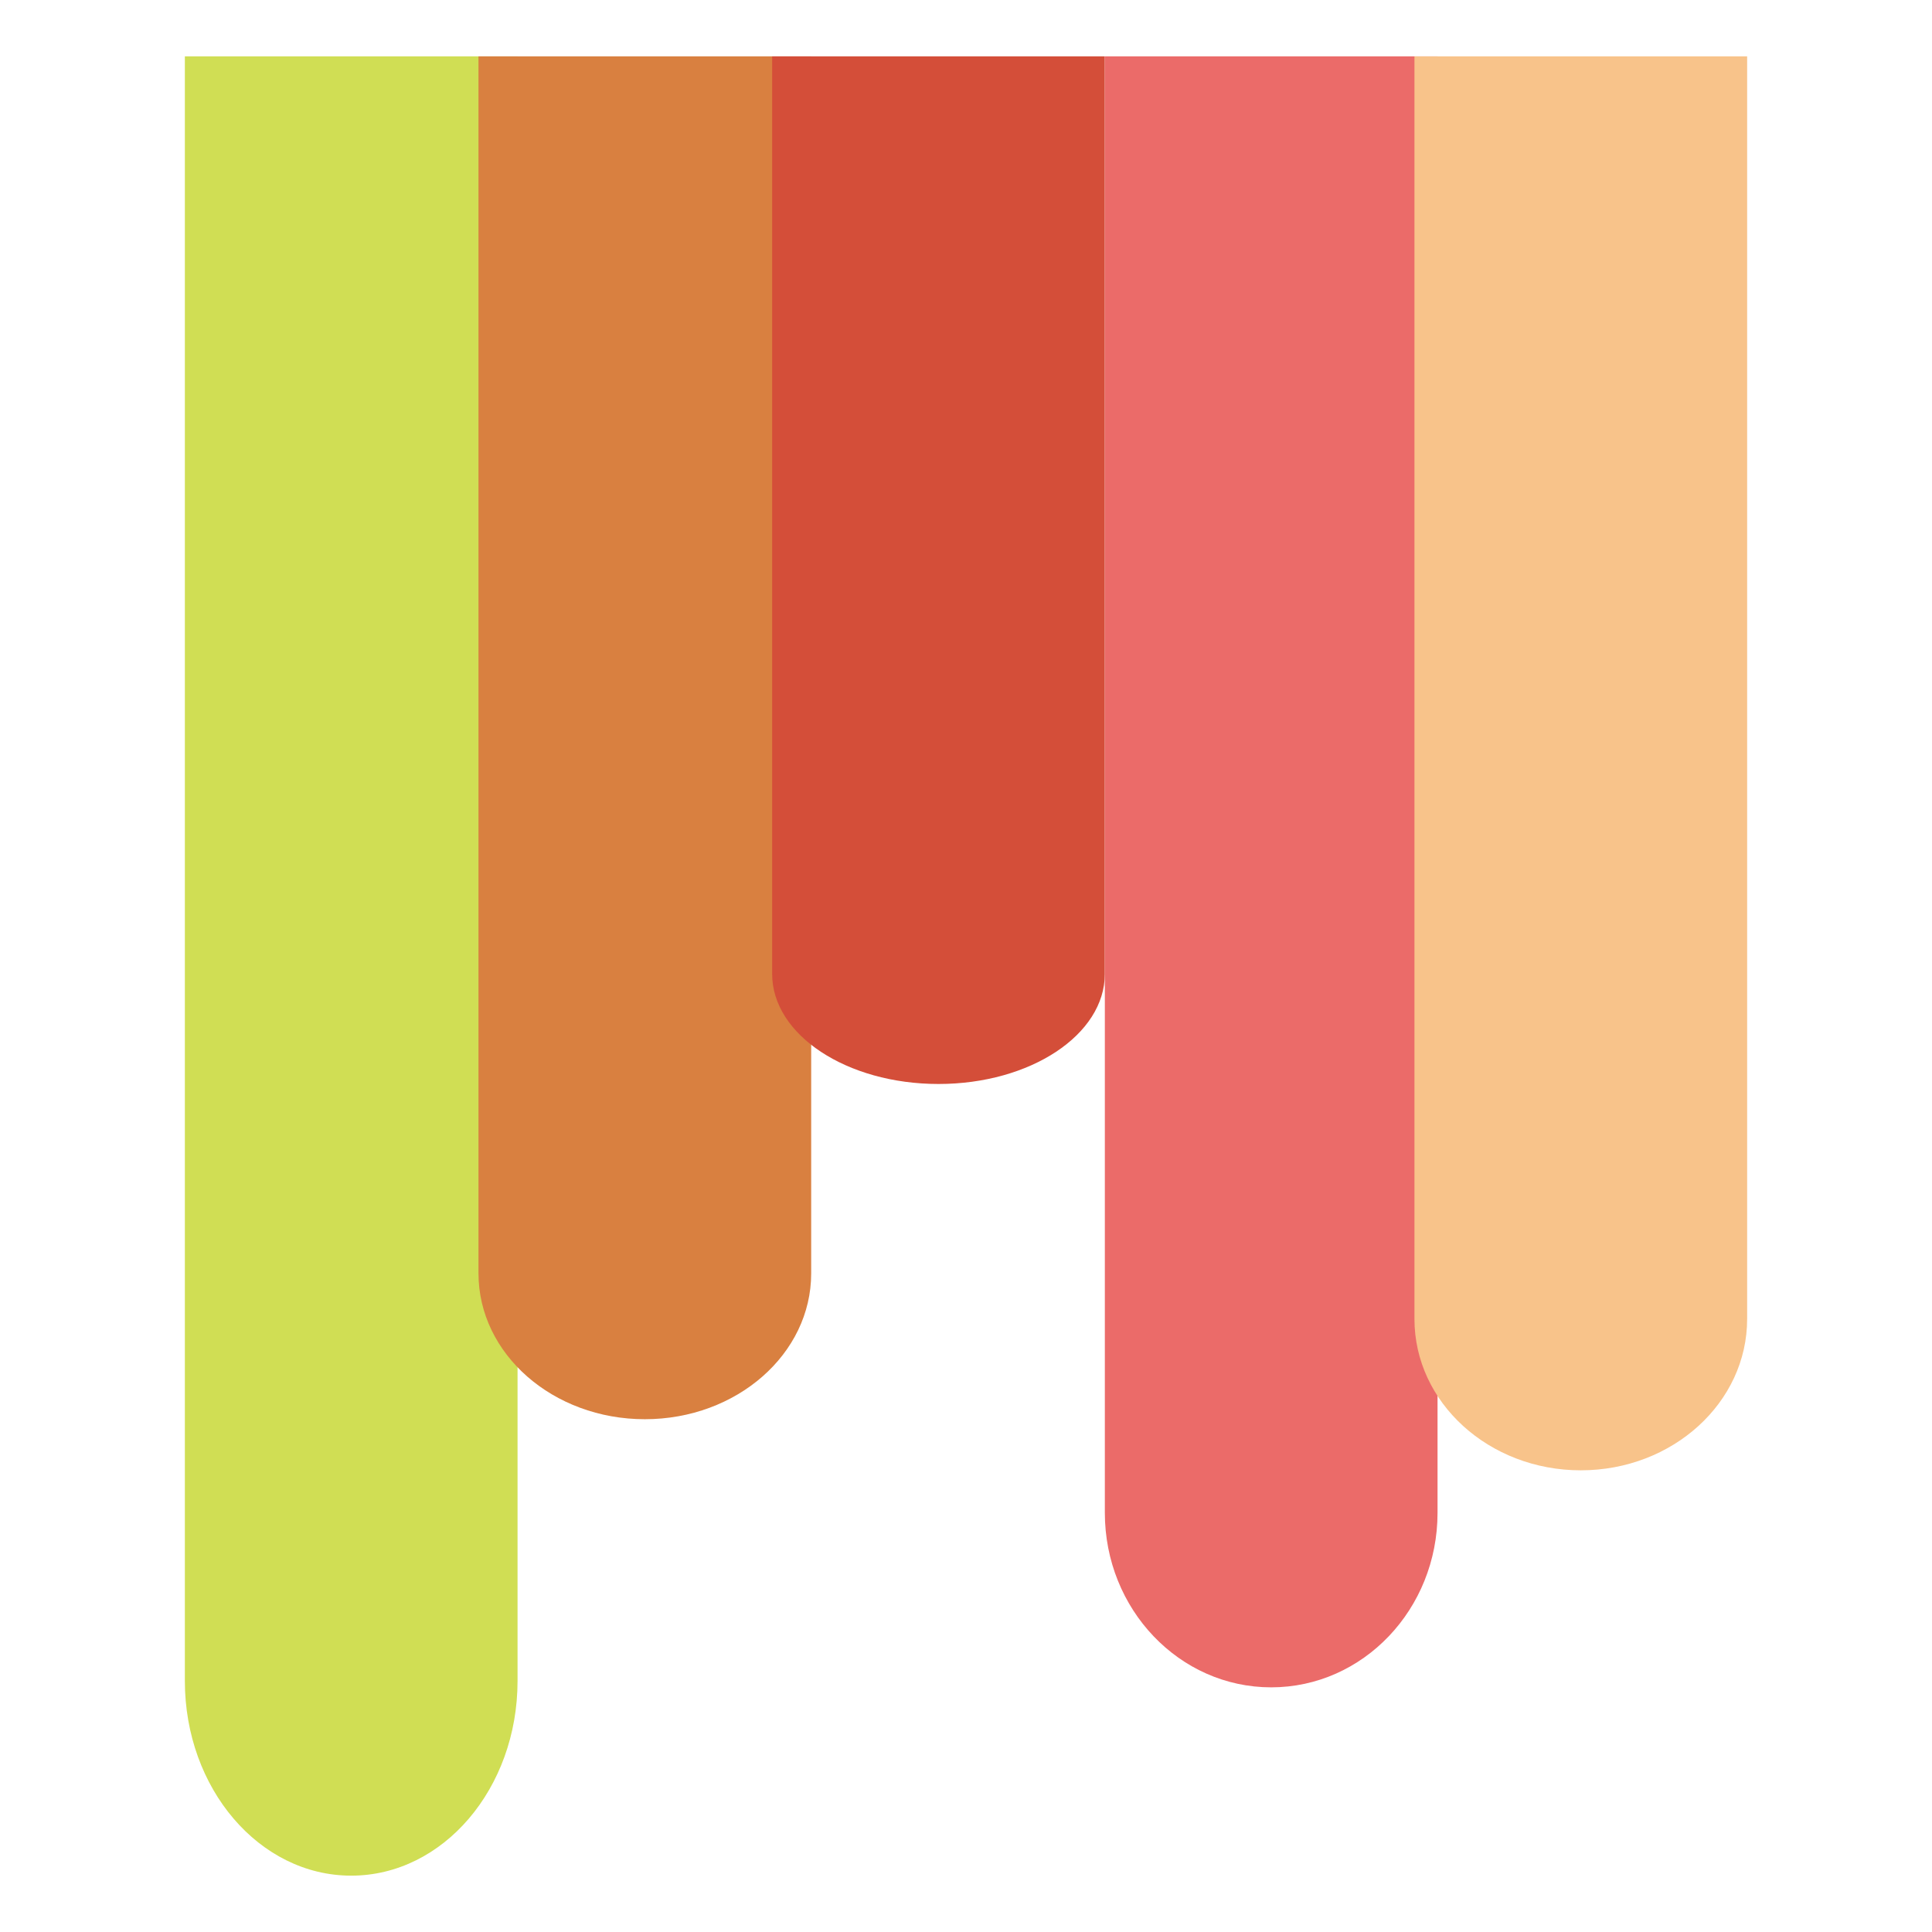
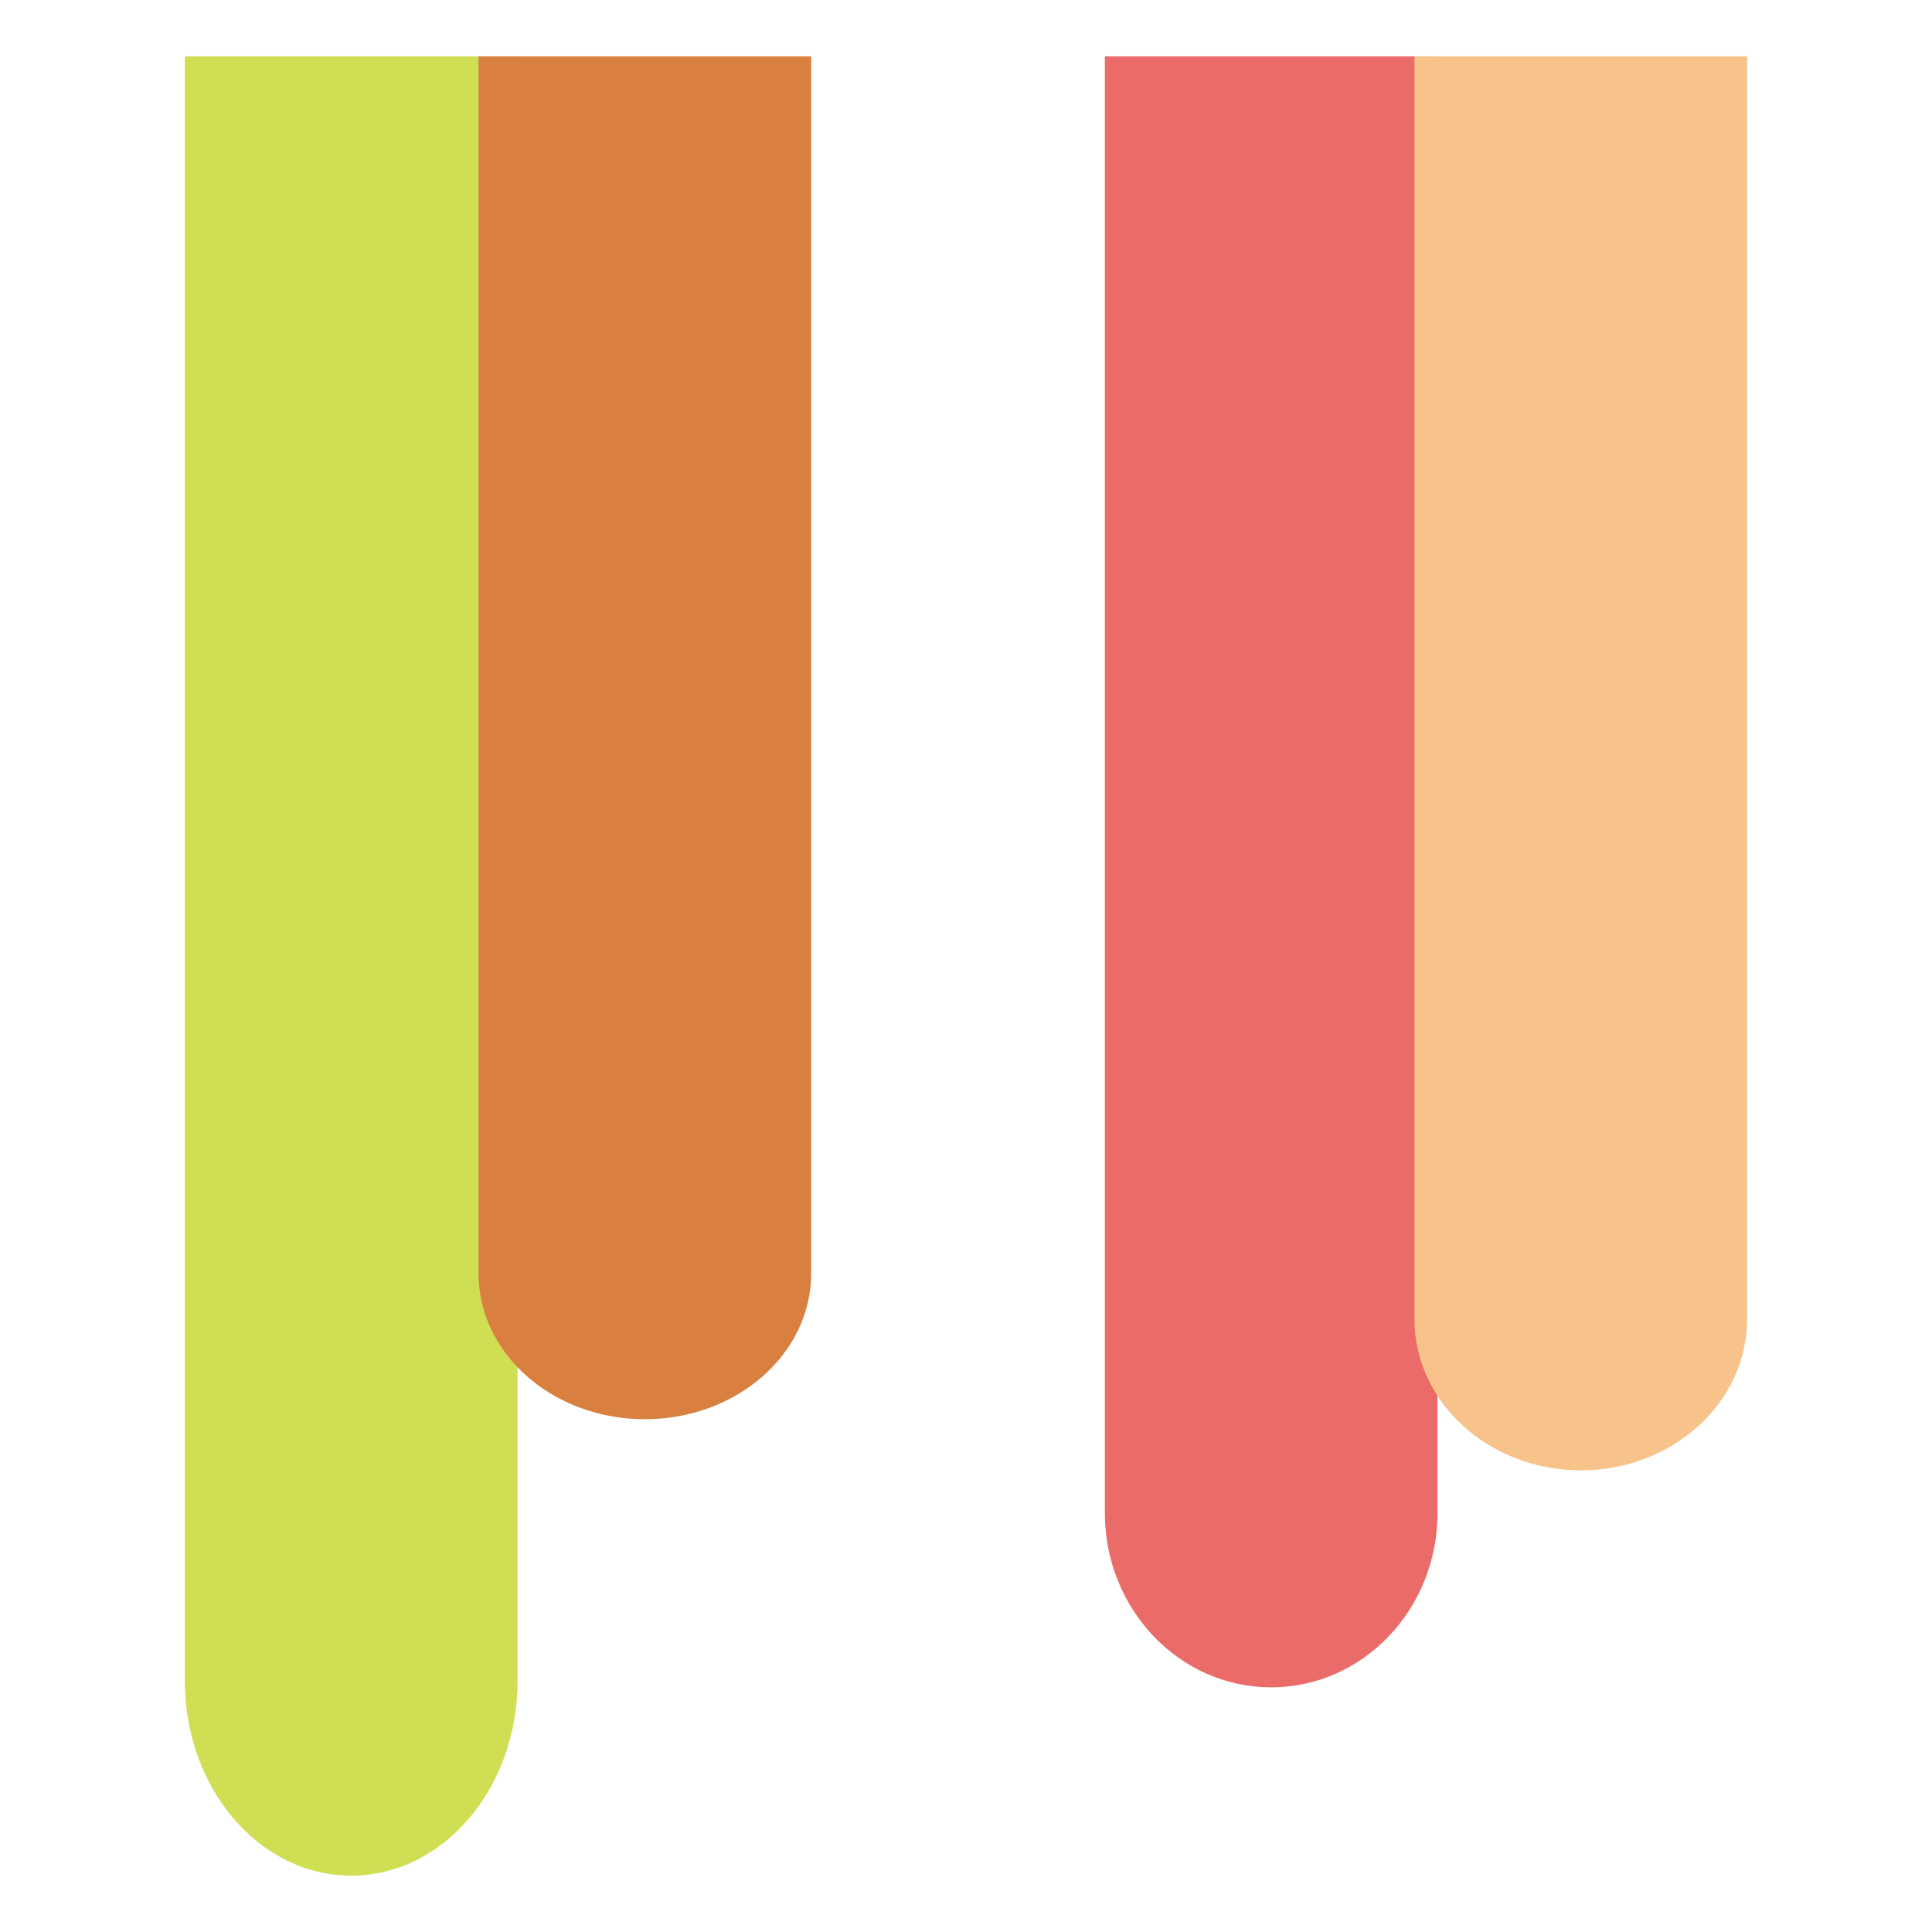
<svg xmlns="http://www.w3.org/2000/svg" id="レイヤー_1" x="0px" y="0px" width="60px" height="60px" viewBox="0 0 60 60" xml:space="preserve">
  <g>
    <path fill="#D0DE54" d="M5.741,1.75v7.168v3.505v39.78c0,3.34,2.313,6.047,5.166,6.047c2.854,0,5.166-2.707,5.166-6.047v-39.78 V8.918V1.75H5.741z" />
    <path fill="#D98040" d="M14.86,1.75v5.369v2.626v29.802c0,2.501,2.313,4.528,5.166,4.528c2.854,0,5.166-2.027,5.166-4.528V9.745 V7.119V1.75H14.86z" />
-     <path fill="#D44E39" d="M23.98,1.75v4.048v1.98v22.47c0,1.887,2.313,3.416,5.166,3.416c2.853,0,5.165-1.529,5.165-3.416V7.778 v-1.98V1.75H23.98z" />
    <path fill="#EB6B69" d="M34.312,1.75v6.426v3.143v35.663c0,2.994,2.313,5.42,5.166,5.42c2.853,0,5.166-2.426,5.166-5.42V11.318 V8.176V1.75H34.312z" />
    <path fill="#F8C38A" d="M43.927,1.75v5.571v2.725v30.916c0,2.596,2.313,4.7,5.166,4.7c2.853,0,5.166-2.104,5.166-4.7V10.046V7.321 V1.75H43.927z" />
  </g>
</svg>